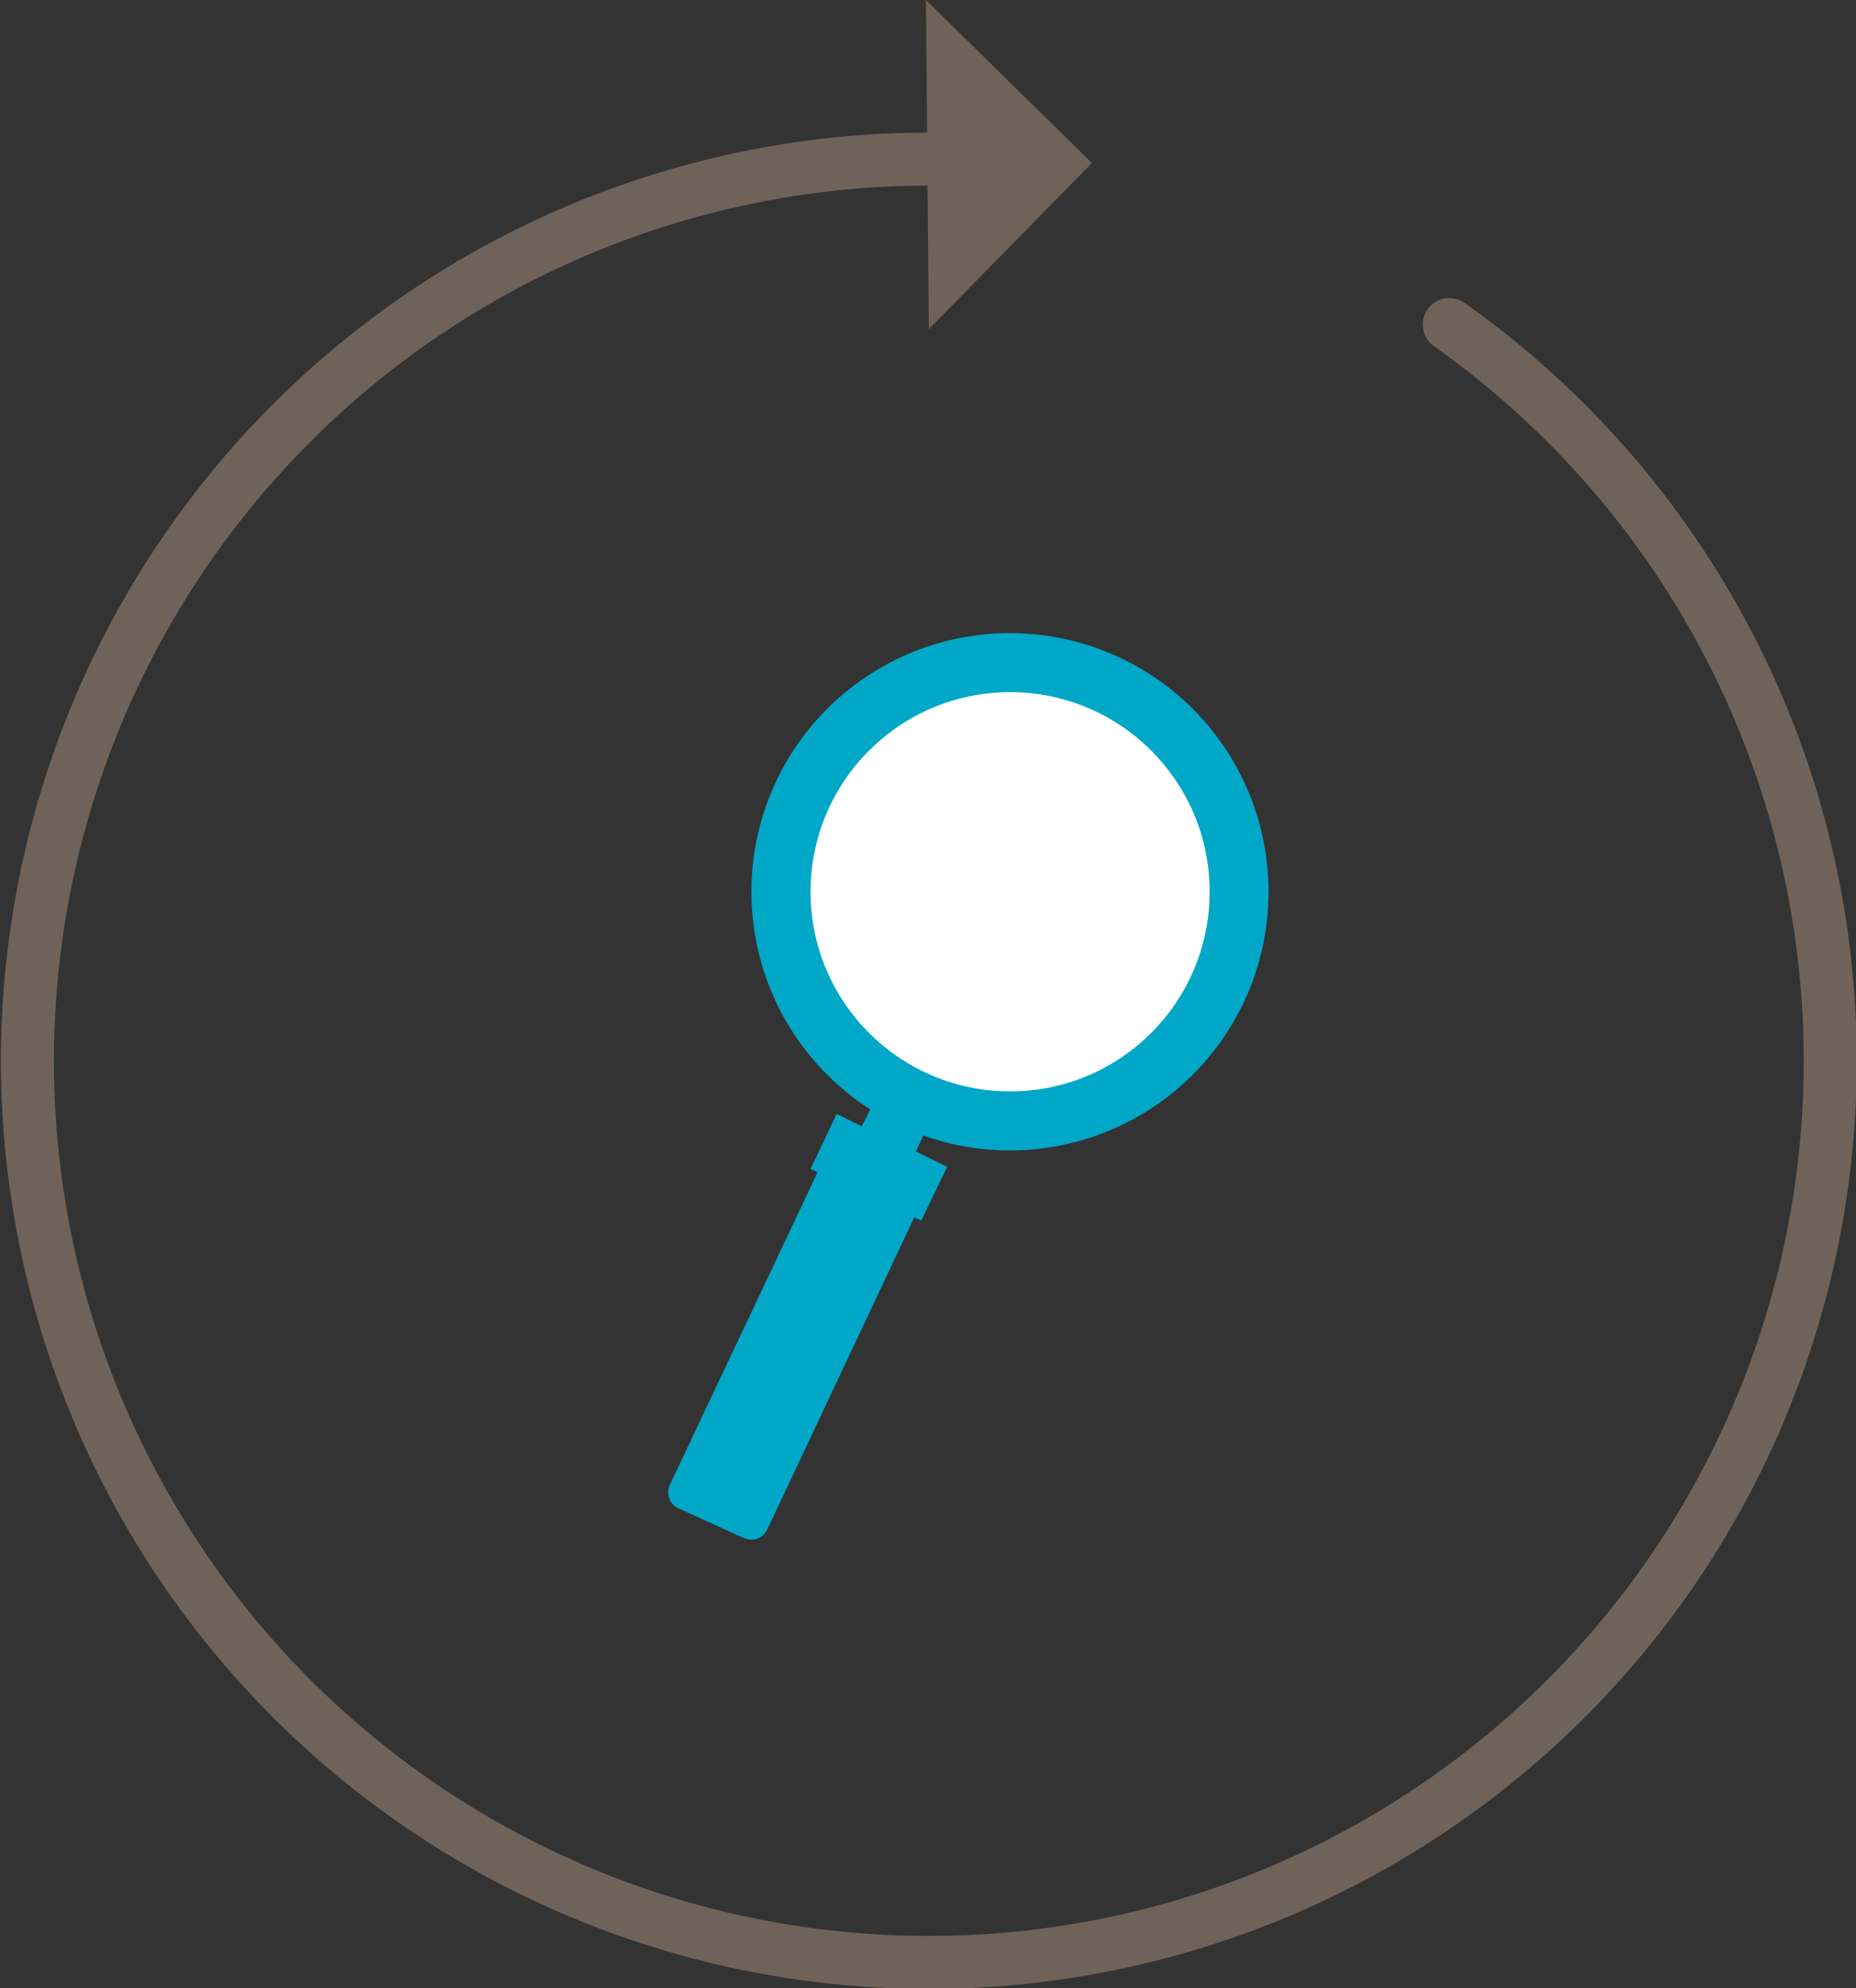
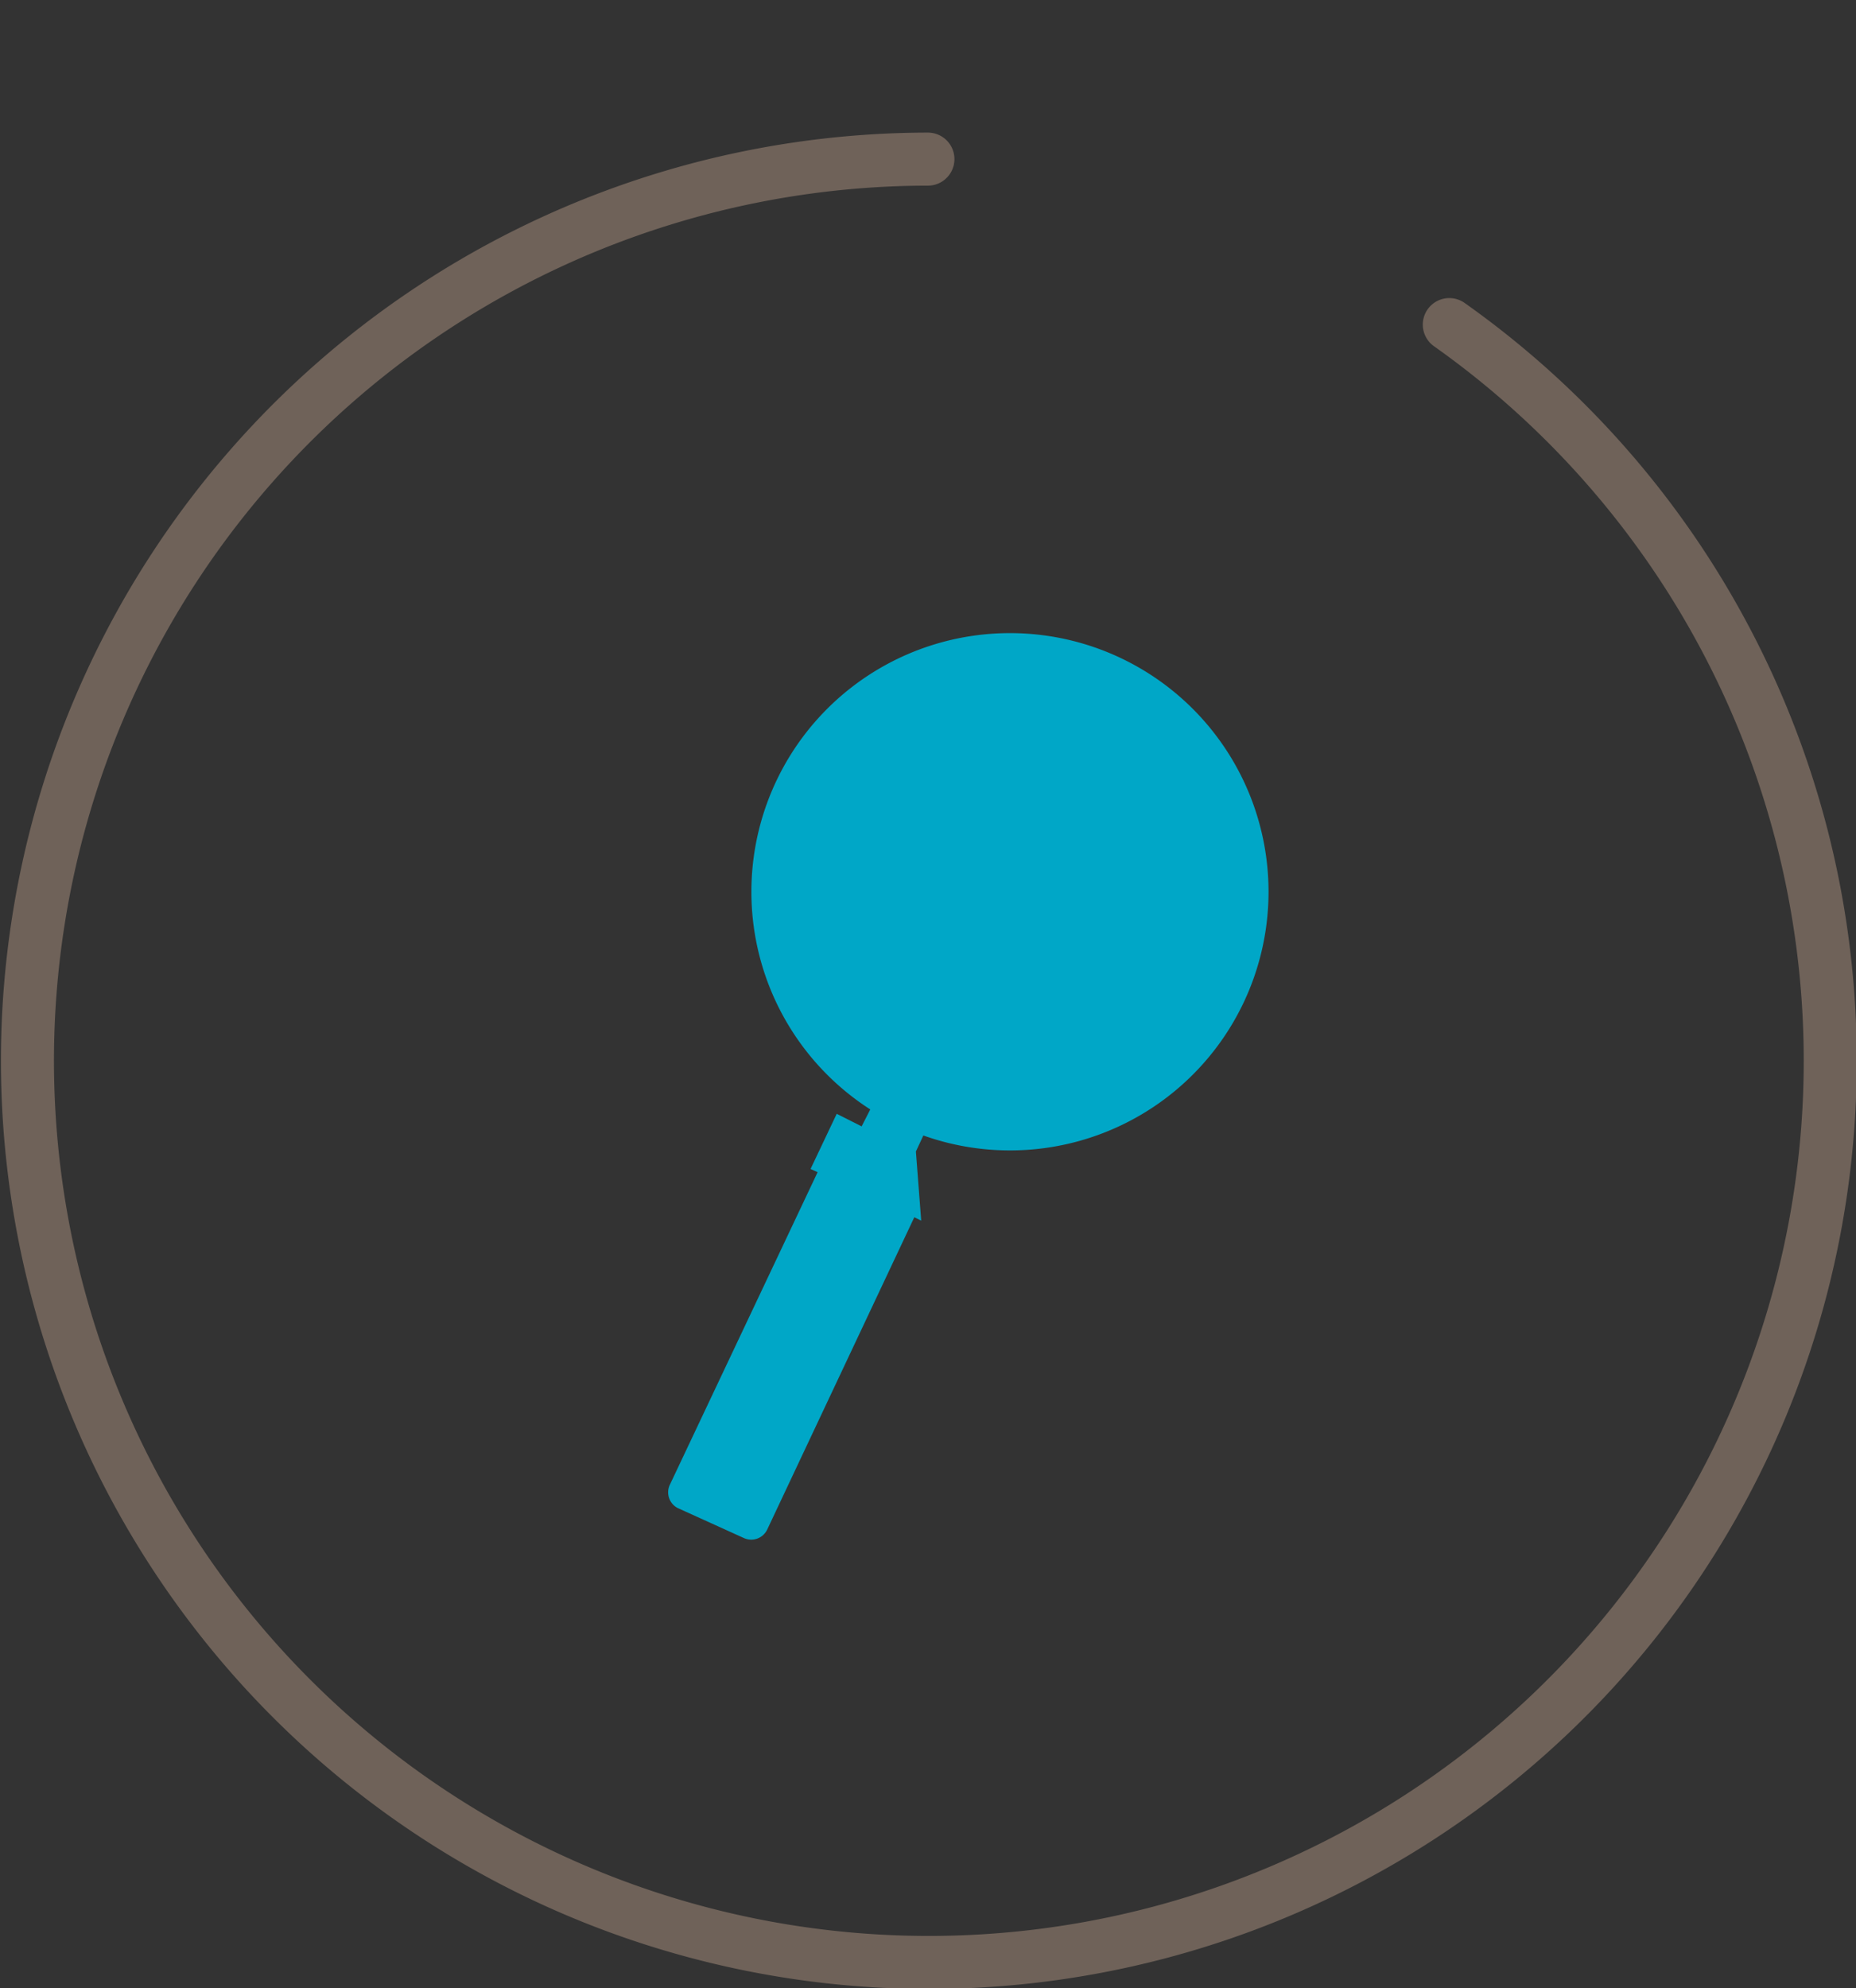
<svg xmlns="http://www.w3.org/2000/svg" id="acc43286-d908-4cce-95a2-e91a2399fafd" data-name="bc540b44-0925-46a0-85a7-49a20c0aa7bf" viewBox="0 0 105.01 112.46">
  <rect x="0" y="0" width="105.01" height="112.46" fill="#333333" stroke="none" />
  <title>capture-01</title>
-   <polygon points="52.39 0 61.78 9.22 52.55 18.62 52.39 0" style="fill:#6f6259" />
  <path d="M82,18.36A51,51,0,1,1,52.5,9" style="fill:none;stroke:#6f6259;stroke-linecap:round;stroke-miterlimit:10;stroke-width:3px" />
  <path d="M70.38,56.67a14.63,14.63,0,1,1,.53-11.18,14.64,14.64,0,0,1-.53,11.18" style="fill:#00a7c7" />
-   <path d="M51.82,65.13l.68-1.46-3-1.43-.75,1.47L47.34,63l-1.48,3.12.4.18L37.89,84a1,1,0,0,0,.46,1.3L42.1,87a1,1,0,0,0,1.3-.47l8.33-17.68.39.19L53.59,66Z" style="fill:#00a7c7" />
-   <circle cx="57.15" cy="50.44" r="11.29" style="fill:#fff" />
+   <path d="M51.82,65.13l.68-1.46-3-1.43-.75,1.47L47.34,63l-1.48,3.12.4.18L37.89,84a1,1,0,0,0,.46,1.3L42.1,87a1,1,0,0,0,1.3-.47l8.33-17.68.39.19Z" style="fill:#00a7c7" />
</svg>